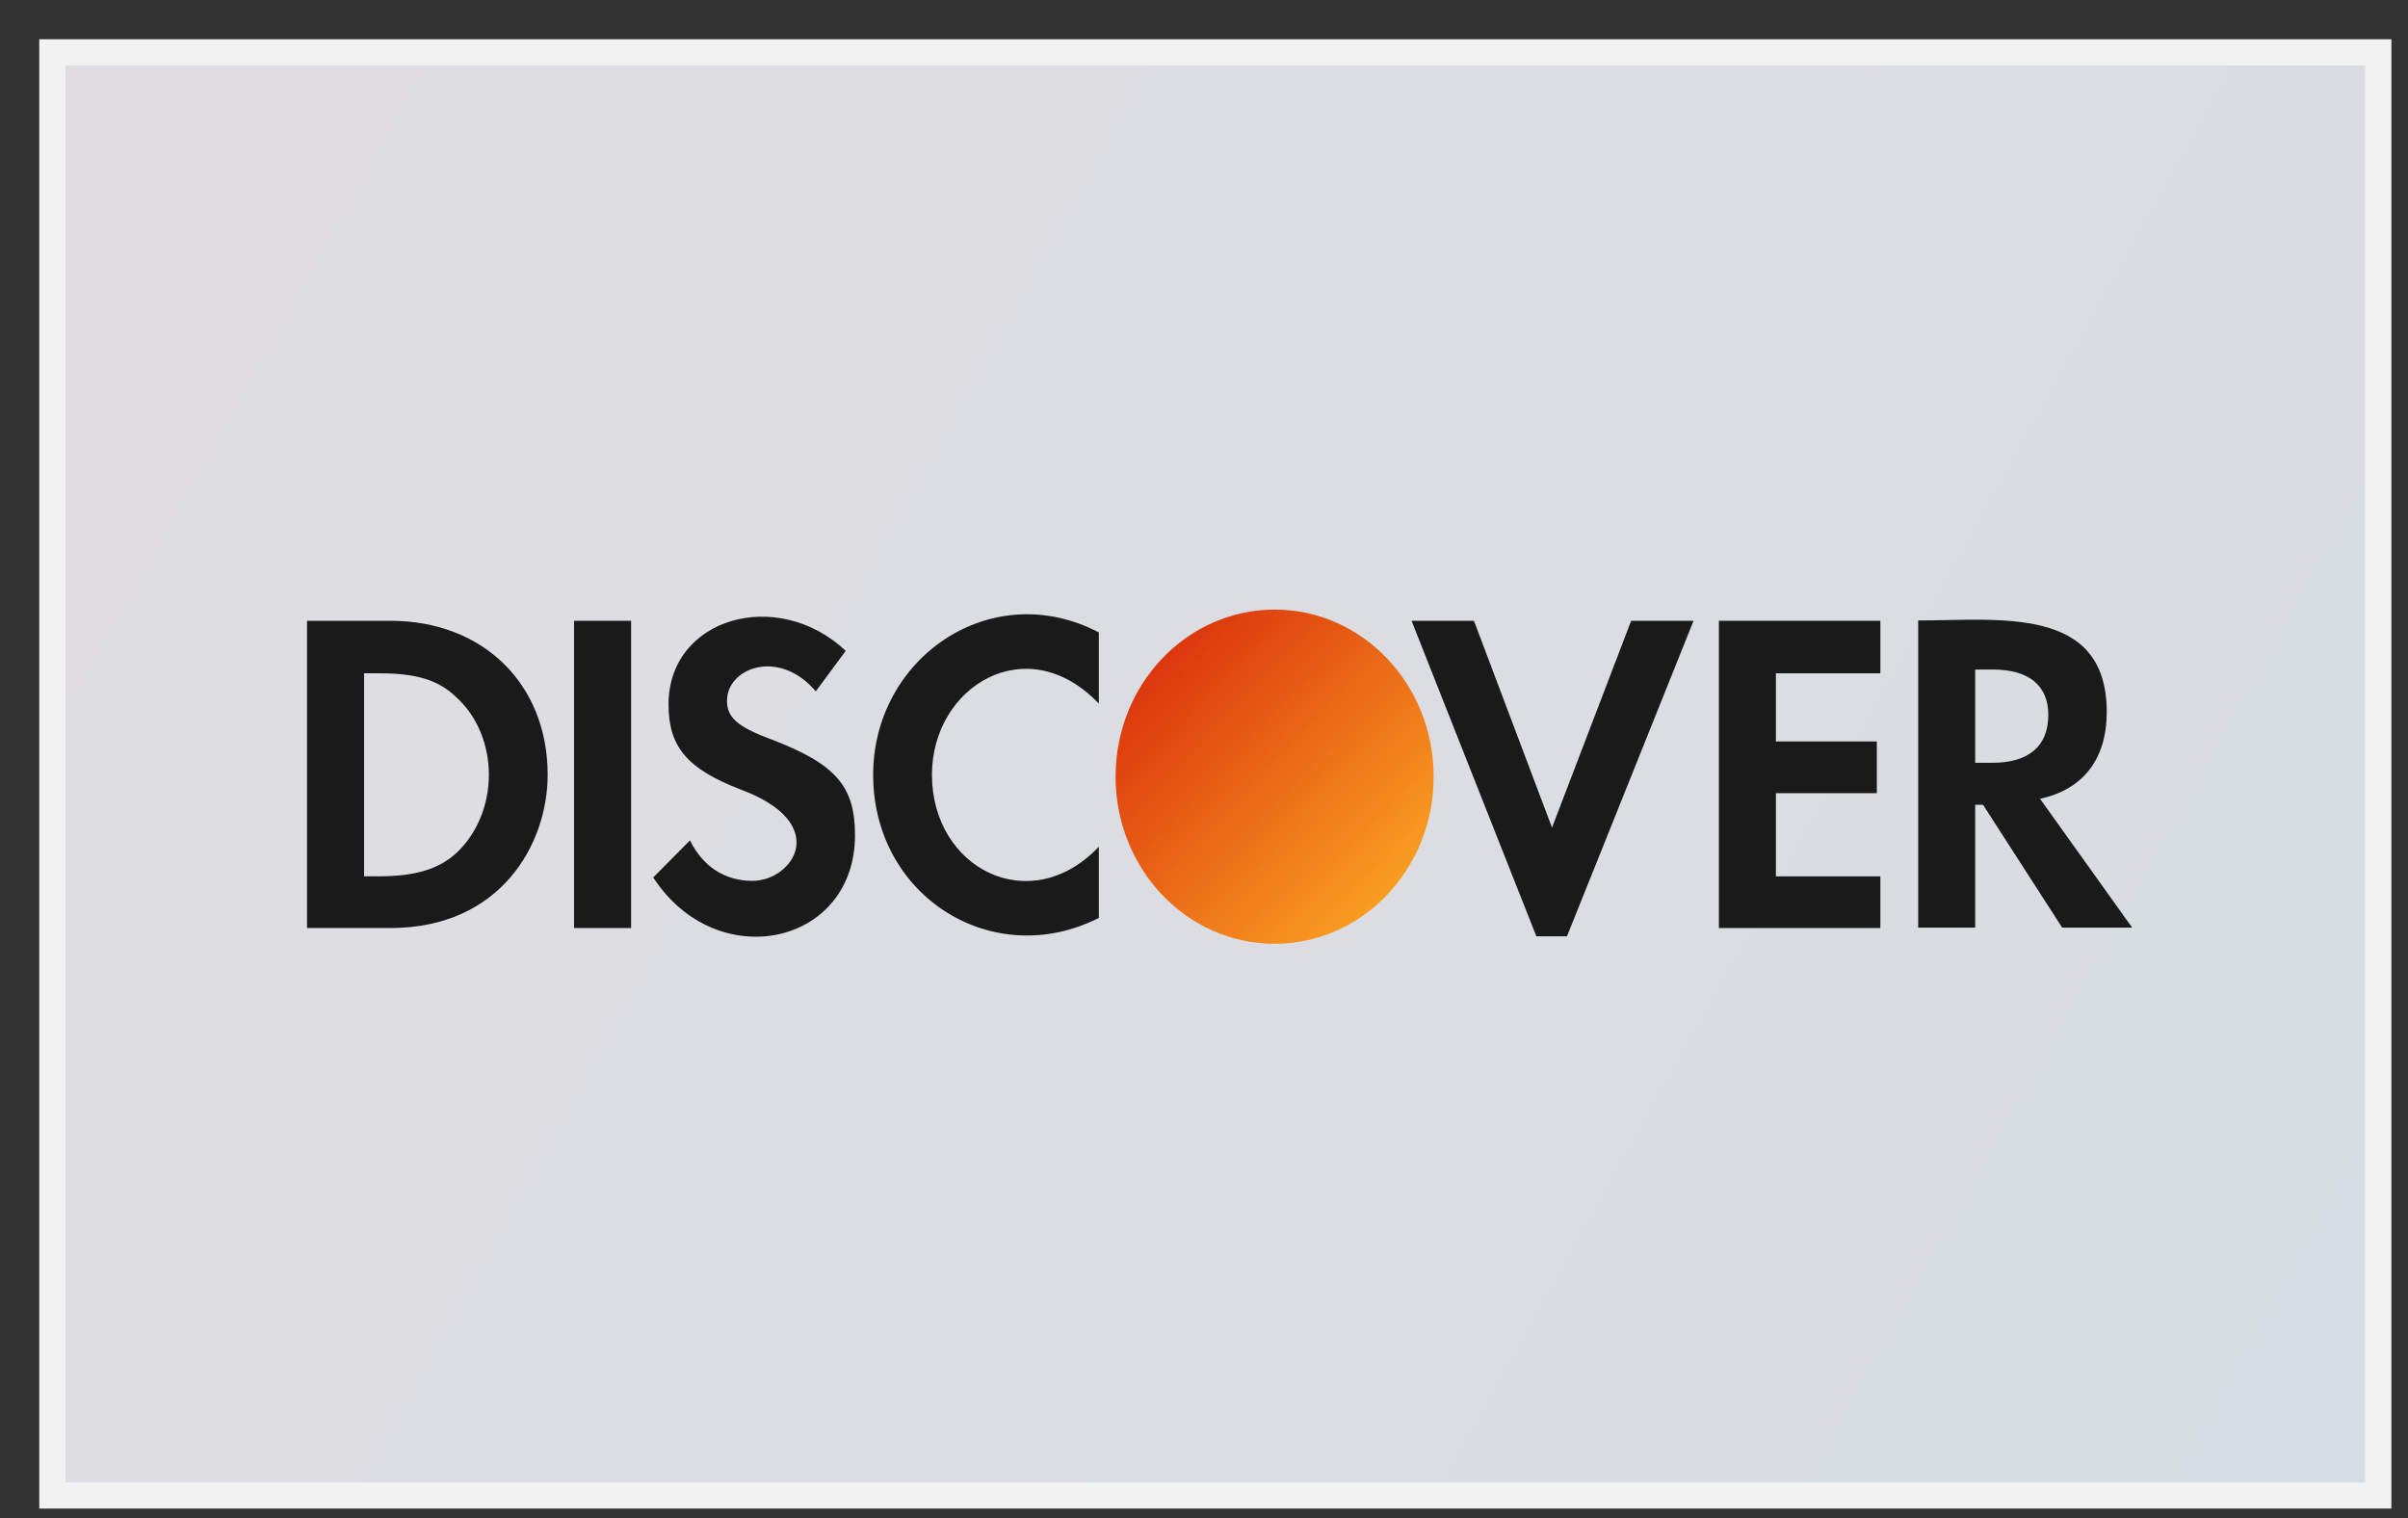
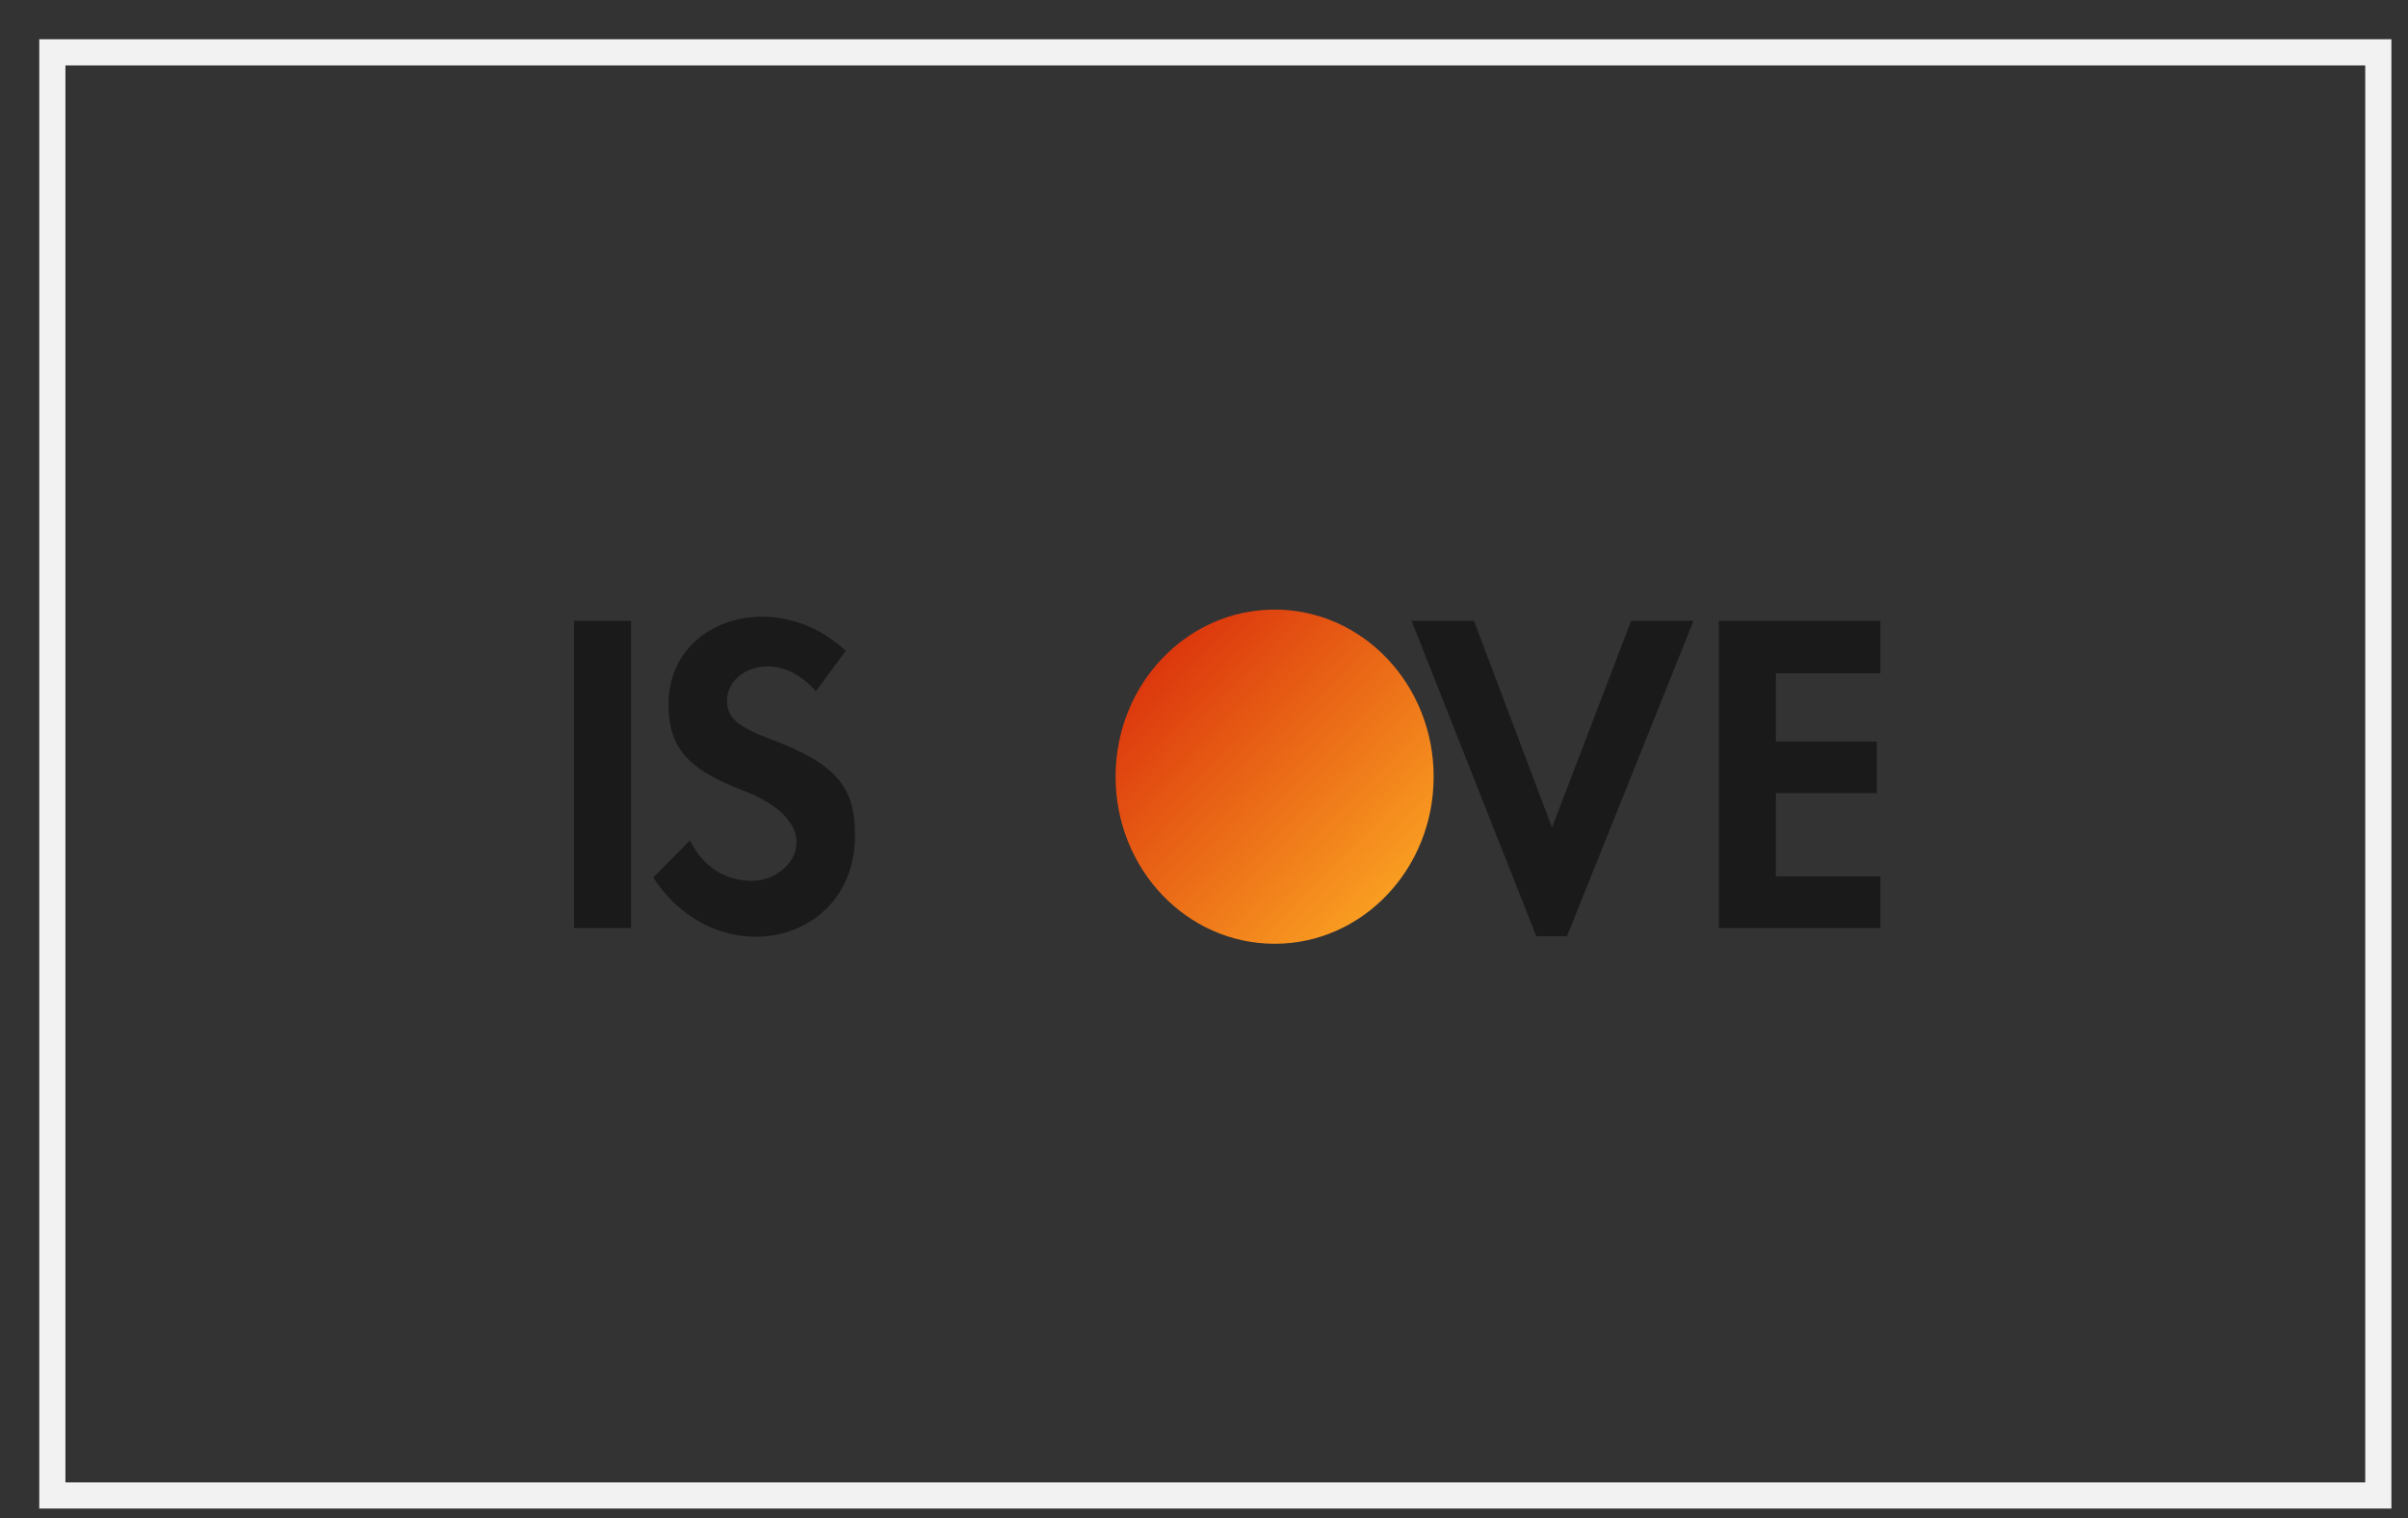
<svg xmlns="http://www.w3.org/2000/svg" width="46" height="29" viewBox="0 0 46 29" fill="none">
  <rect x="0" y="0" width="46" height="29" fill="#333333" stroke="none" />
-   <path d="M45.433 1H1V28.568H45.433V1Z" fill="url(#paint0_linear_12_460)" />
-   <path d="M20.991 17.535V16.175C19.677 17.557 17.803 16.591 17.803 14.801C17.803 13.105 19.622 12.003 20.991 13.441V12.081C18.934 11.008 16.68 12.568 16.68 14.801C16.68 17.127 18.968 18.559 20.991 17.535Z" fill="#1A1A1A" />
-   <path d="M7.459 11.859H5.865V17.728H7.459C9.563 17.728 10.462 16.125 10.462 14.801C10.462 13.076 9.237 11.859 7.459 11.859ZM8.732 16.282C8.398 16.597 7.943 16.74 7.241 16.74H6.955V12.862H7.241C7.943 12.862 8.379 12.983 8.732 13.334C9.121 13.692 9.339 14.236 9.339 14.801C9.339 15.366 9.121 15.91 8.732 16.282Z" fill="#1A1A1A" />
  <path d="M35.921 16.741H33.925V15.152H35.853V14.164H33.925V12.862H35.921V11.859H32.836V17.728H35.921V16.741Z" fill="#1A1A1A" />
  <path d="M12.056 11.859H10.966V17.728H12.056V11.859Z" fill="#1A1A1A" />
  <path d="M24.35 18.029C26.025 18.029 27.387 16.605 27.387 14.837C27.387 13.076 26.031 11.645 24.35 11.645C22.674 11.645 21.311 13.069 21.311 14.837C21.311 16.598 22.667 18.029 24.35 18.029Z" fill="url(#paint1_linear_12_460)" />
  <path d="M29.934 17.886L32.352 11.859H31.16L29.648 15.81L28.157 11.859H26.965L29.349 17.886H29.934Z" fill="#1A1A1A" />
  <path d="M14.372 16.827C13.854 16.827 13.432 16.562 13.18 16.054L12.479 16.762C13.691 18.63 16.333 18.065 16.333 15.954C16.333 15.016 15.965 14.594 14.725 14.121C14.072 13.878 13.888 13.699 13.888 13.384C13.888 12.762 14.875 12.375 15.584 13.206L16.156 12.433C14.855 11.209 12.771 11.796 12.771 13.456C12.771 14.265 13.125 14.687 14.146 15.081C15.897 15.732 15.148 16.827 14.372 16.827Z" fill="#1A1A1A" />
-   <path d="M40.245 13.599C40.245 11.559 38.181 11.853 36.643 11.853V17.721H37.732V15.374H37.882L39.394 17.721H40.731L38.971 15.259C39.796 15.08 40.245 14.501 40.245 13.599ZM38.052 14.572H37.732V12.79H38.066C38.753 12.79 39.129 13.091 39.129 13.656C39.129 14.257 38.754 14.572 38.052 14.572Z" fill="#1A1A1A" />
  <path d="M45.433 1H1V28.568H45.433V1Z" stroke="#F2F2F2" stroke-width="0.5" />
  <defs>
    <linearGradient id="paint0_linear_12_460" x1="3.706" y1="3.027" x2="45.869" y2="26.541" gradientUnits="userSpaceOnUse">
      <stop stop-color="#DFDDE2" />
      <stop offset="1" stop-color="#D7DDE2" />
    </linearGradient>
    <linearGradient id="paint1_linear_12_460" x1="22.201" y1="12.579" x2="26.711" y2="16.871" gradientUnits="userSpaceOnUse">
      <stop stop-color="#DC370D" />
      <stop offset="1" stop-color="#F99D21" />
    </linearGradient>
  </defs>
</svg>